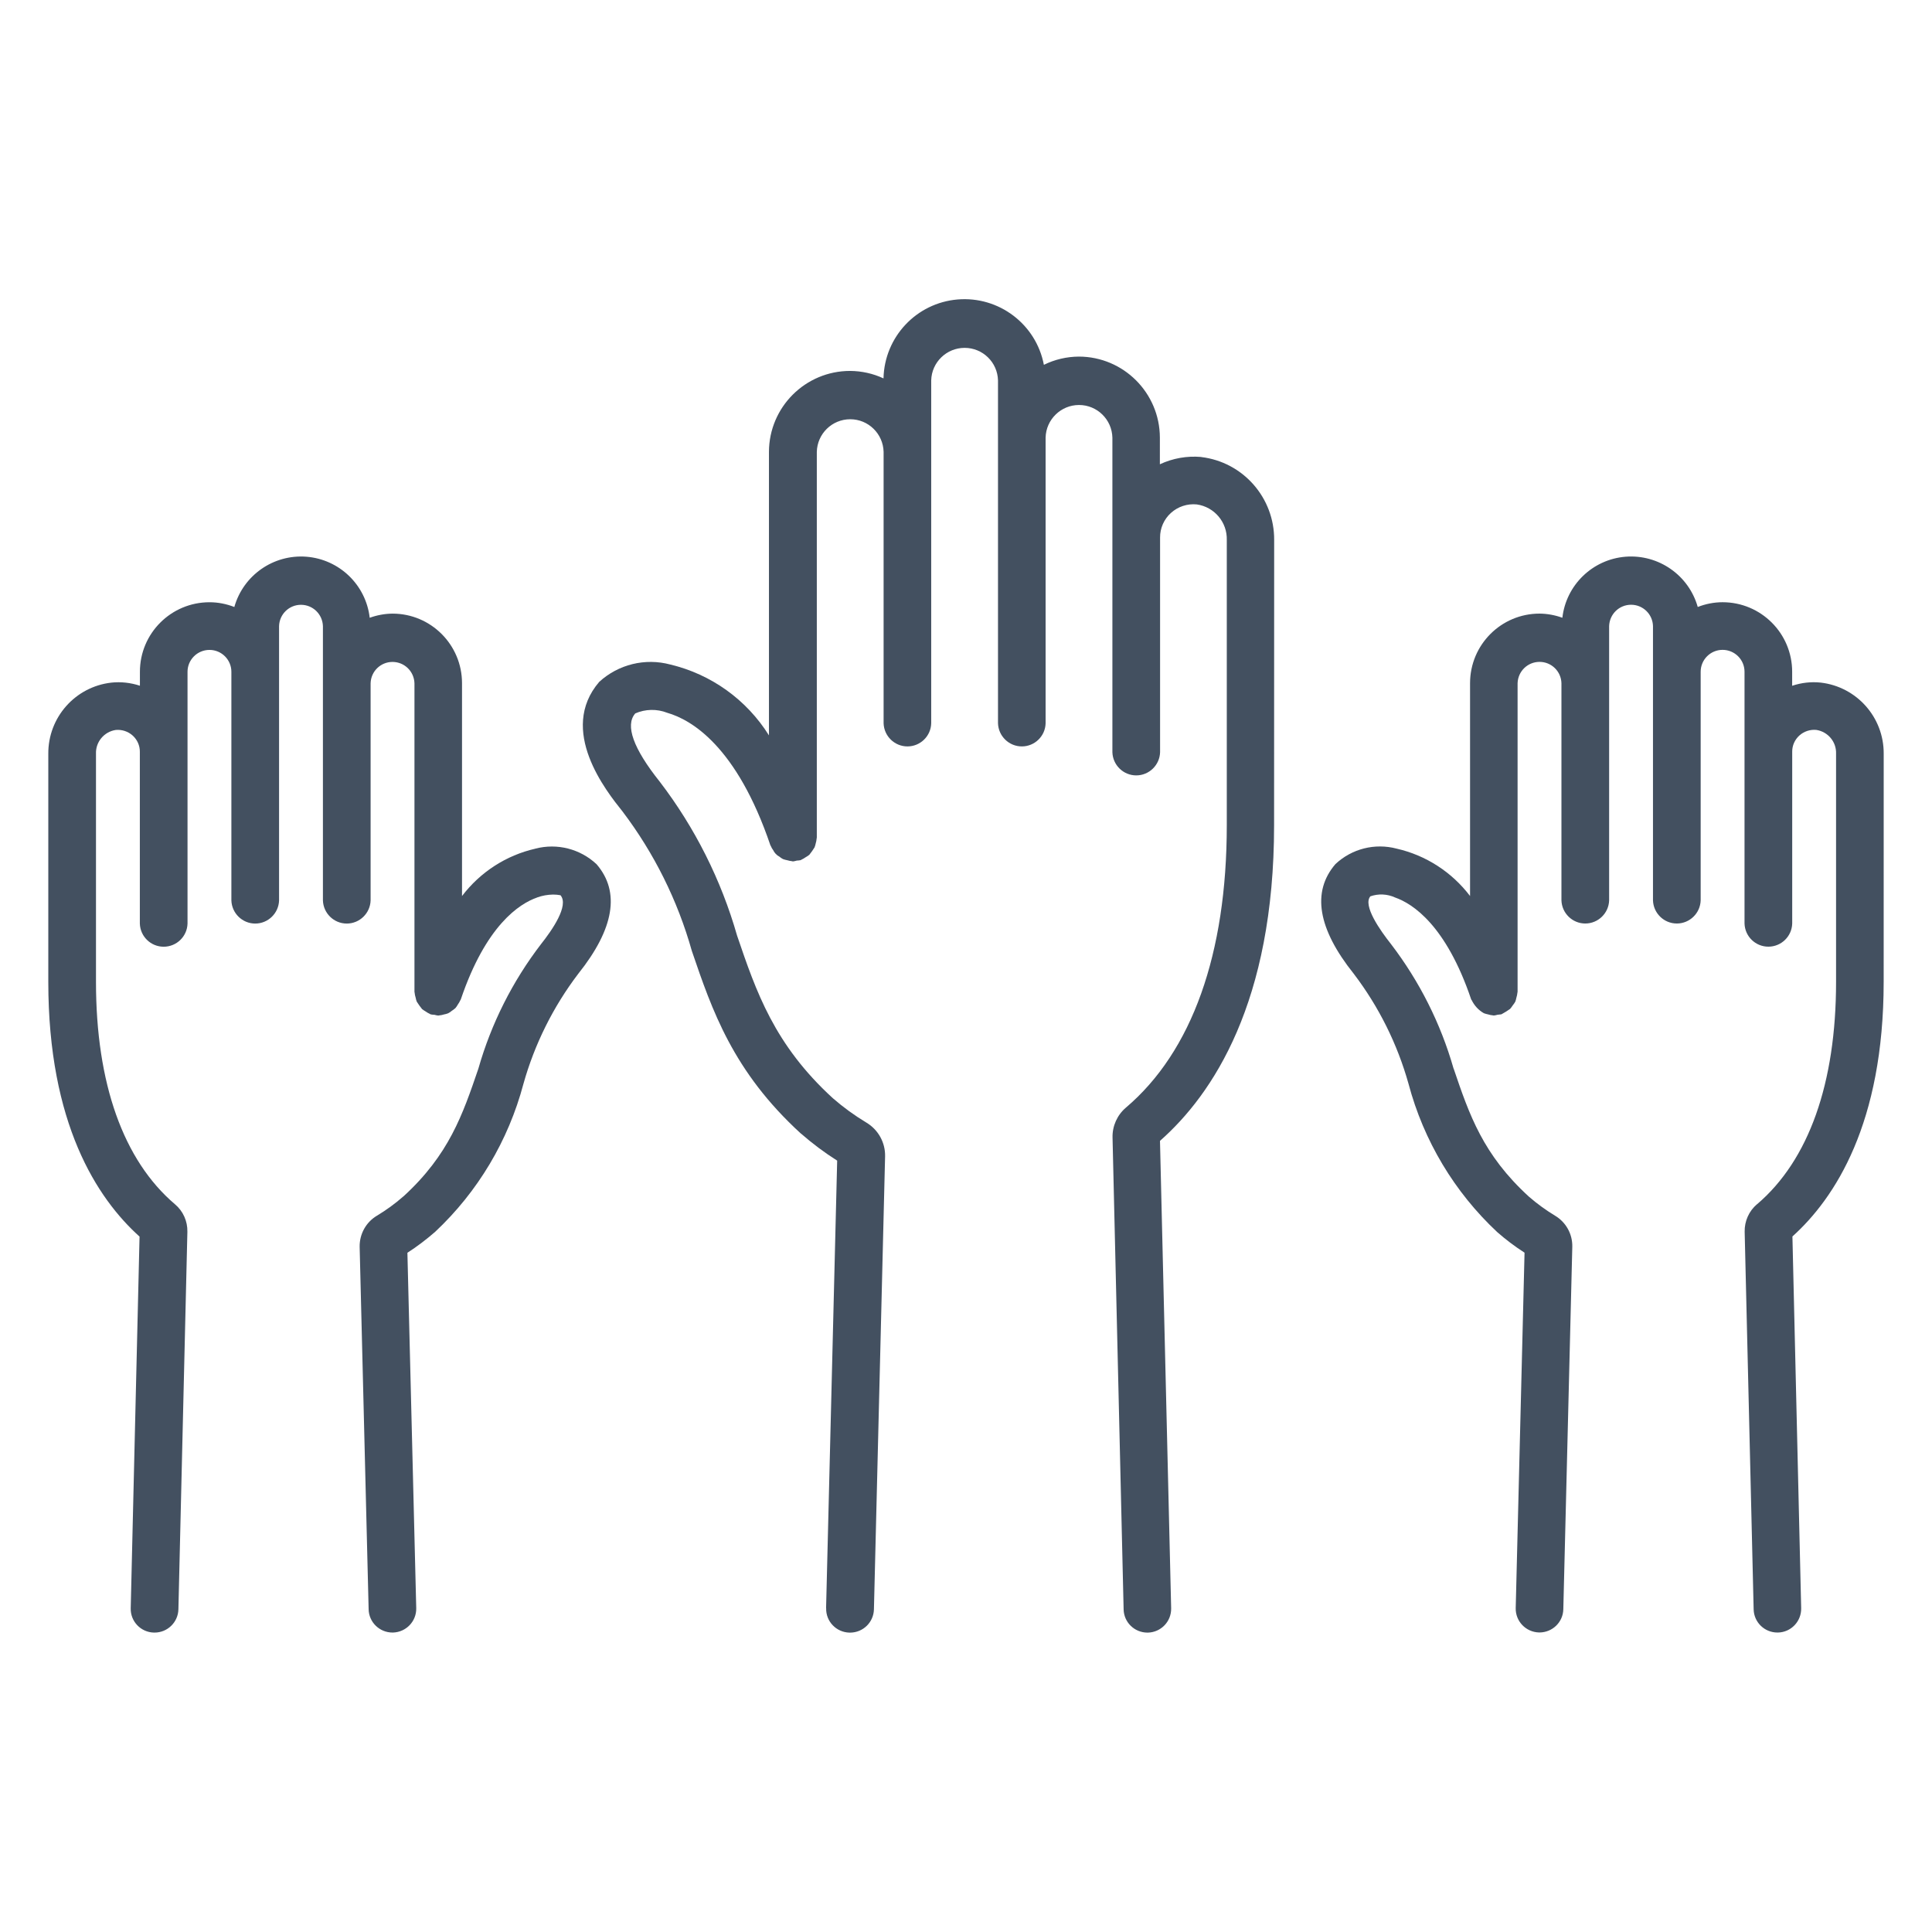
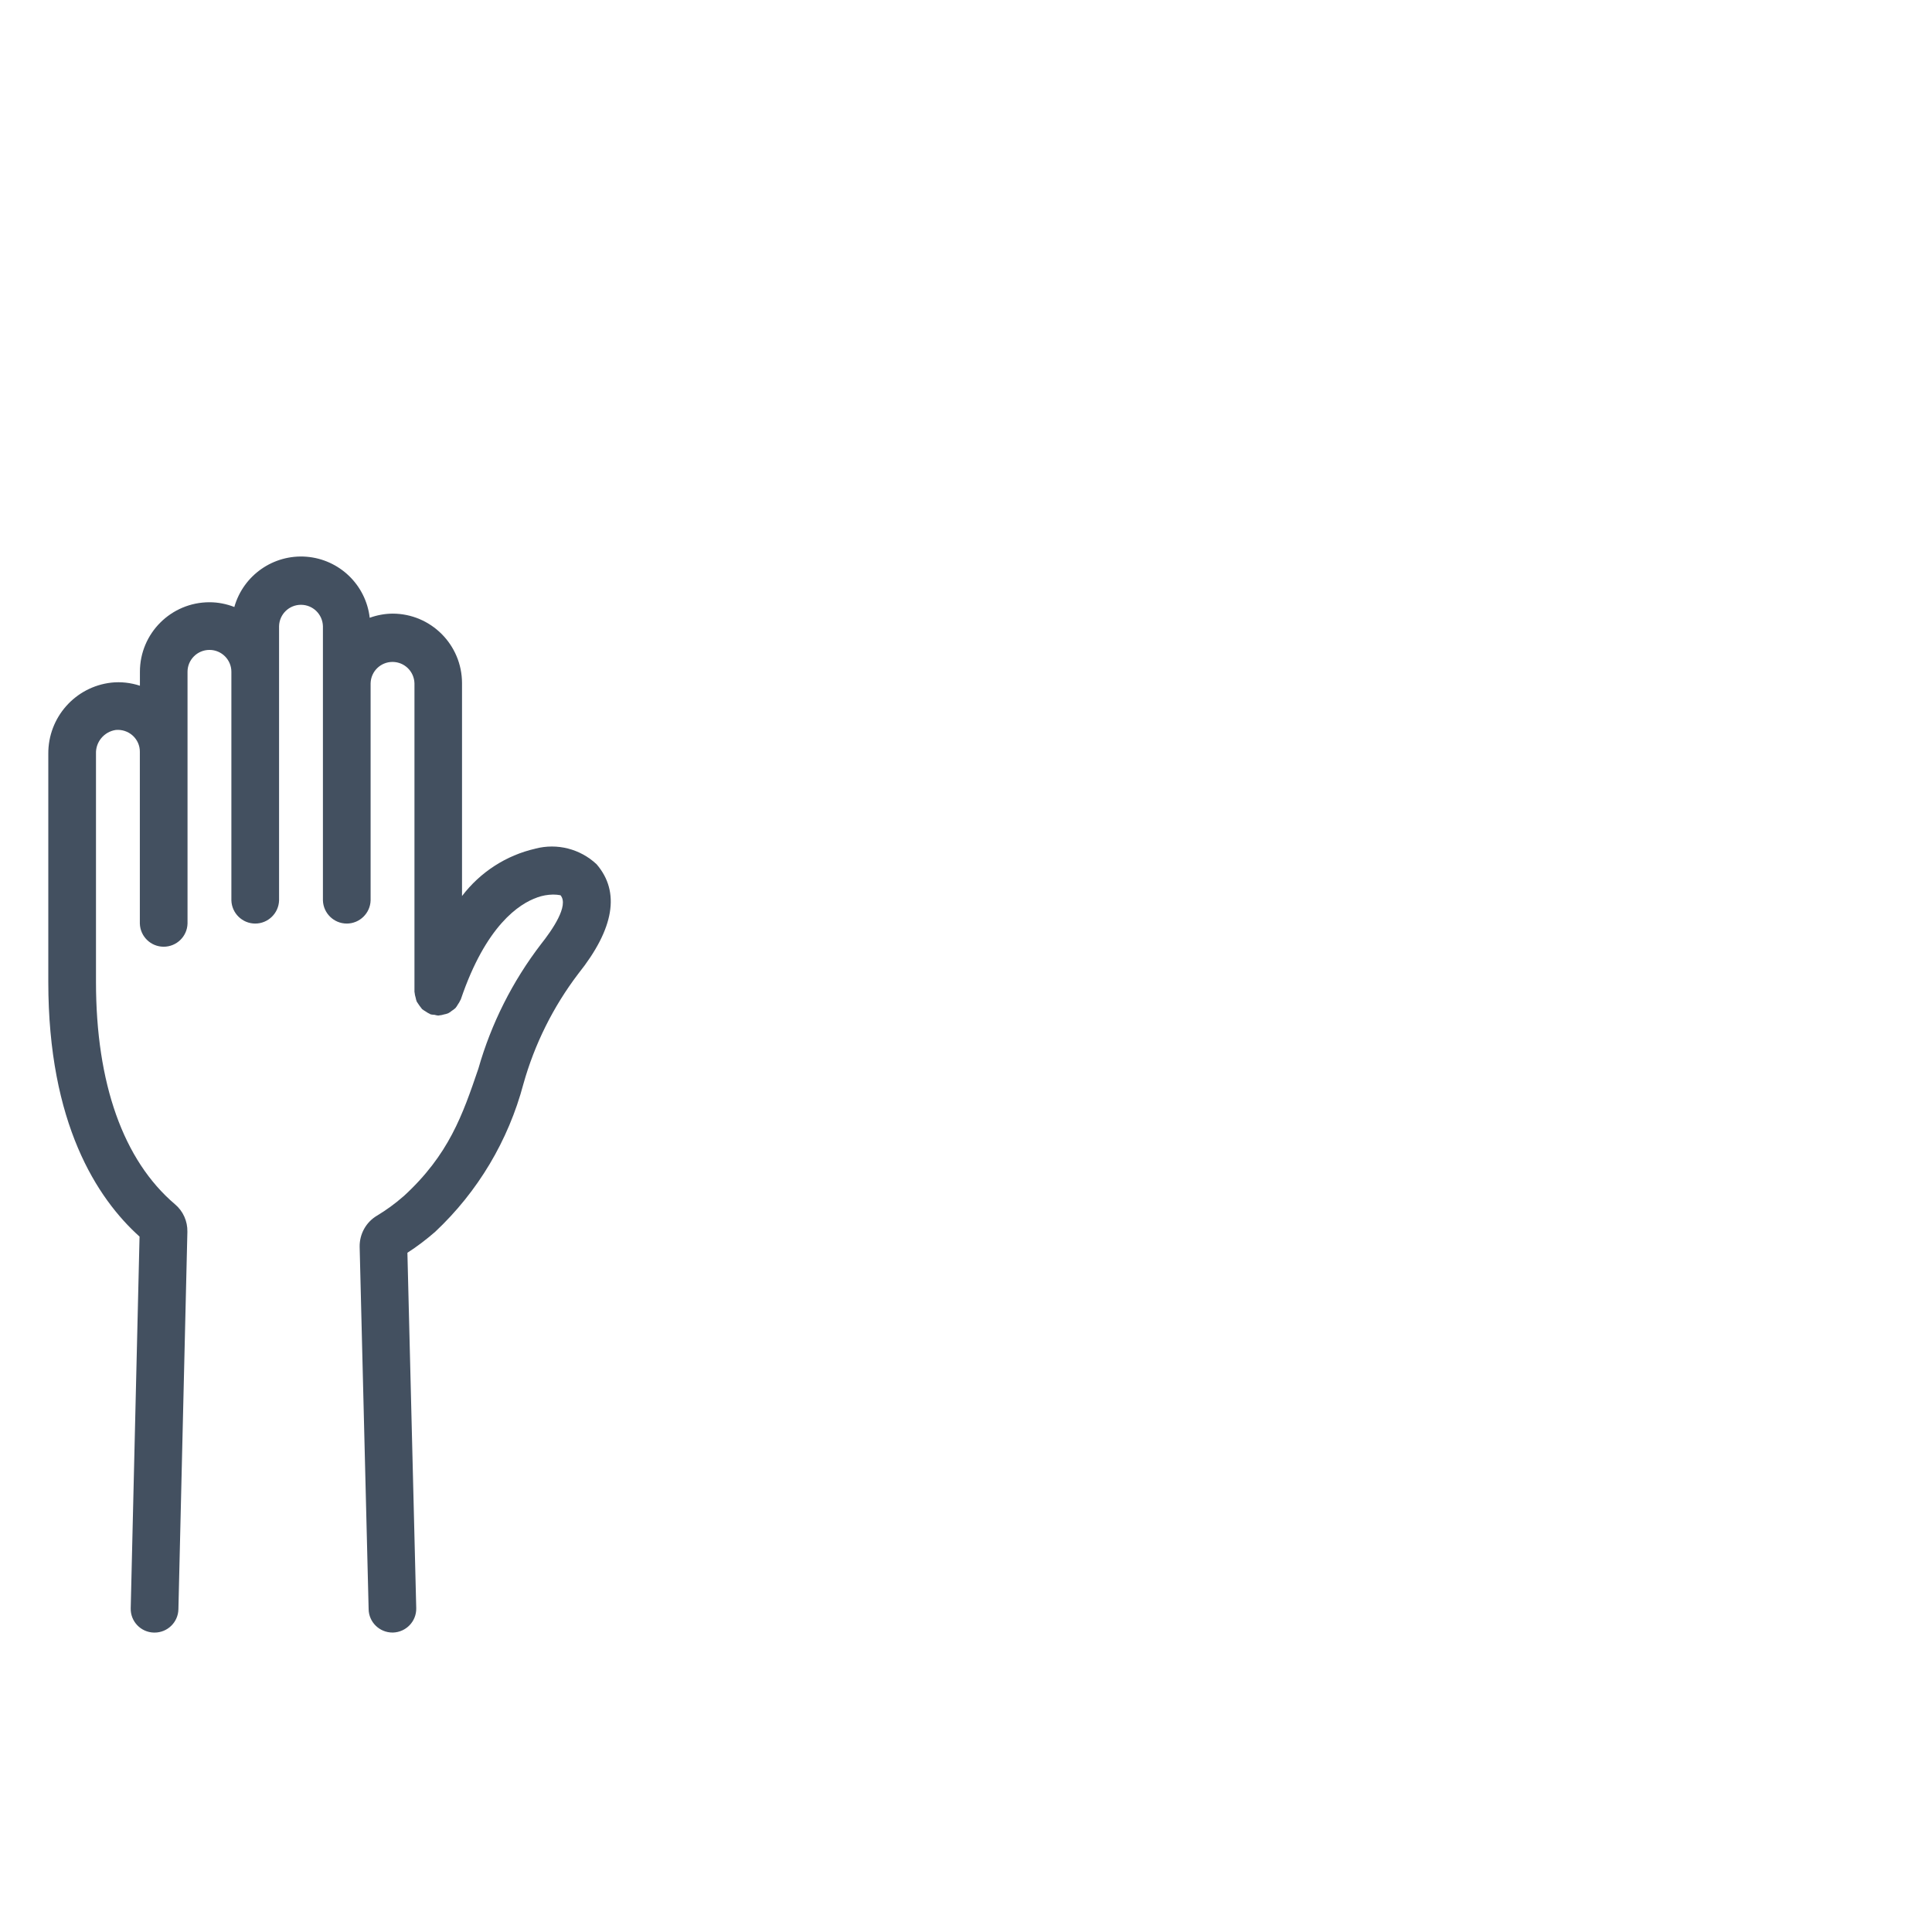
<svg xmlns="http://www.w3.org/2000/svg" fill="#435060" width="100pt" height="100pt" version="1.1" viewBox="0 0 100 100">
  <g>
-     <path d="m62.172 23.652c-0.734-0.062-1.469 0.066-2.137 0.379v-1.383c-0.008-2.312-1.883-4.188-4.195-4.191-0.625 0.004-1.246 0.148-1.809 0.426-0.402-2.102-2.328-3.562-4.465-3.383-2.133 0.18-3.789 1.941-3.836 4.086-0.543-0.254-1.133-0.383-1.73-0.387-2.312 0-4.191 1.871-4.199 4.188v14.676c-1.156-1.848-2.992-3.164-5.109-3.668-1.301-0.348-2.684-0.008-3.676 0.898-2.152 2.508 0.371 5.664 1.199 6.699 1.641 2.164 2.859 4.613 3.594 7.227 1.047 3.066 2.125 6.238 5.648 9.457v-0.004c0.59 0.516 1.215 0.984 1.875 1.402l-0.574 23.168h0.004c-0.02 0.68 0.52 1.242 1.199 1.262h0.039c0.668 0 1.215-0.531 1.234-1.199l0.578-23.453c0.016-0.711-0.352-1.375-0.961-1.742-0.617-0.371-1.199-0.793-1.742-1.266-3.035-2.773-3.969-5.516-4.957-8.414-0.824-2.883-2.18-5.586-4-7.965-1.379-1.727-1.801-2.922-1.277-3.531l-0.004-0.004c0.531-0.234 1.129-0.246 1.668-0.035 1.246 0.359 3.594 1.727 5.336 6.856 0.004 0.016 0.02 0.023 0.023 0.039 0.031 0.078 0.074 0.152 0.125 0.219 0.066 0.141 0.18 0.258 0.32 0.332 0.055 0.047 0.117 0.09 0.184 0.125 0.074 0.027 0.152 0.047 0.23 0.062 0.078 0.023 0.156 0.039 0.234 0.047 0.02 0 0.031 0.012 0.051 0.012 0.066-0.008 0.133-0.023 0.199-0.043 0.066 0 0.133-0.012 0.199-0.023 0.016 0 0.023-0.016 0.039-0.023 0.078-0.035 0.152-0.078 0.223-0.129 0.066-0.035 0.129-0.078 0.188-0.125 0.098-0.121 0.188-0.25 0.27-0.383 0.027-0.062 0.043-0.129 0.059-0.199 0.027-0.086 0.043-0.176 0.051-0.266 0-0.016 0.008-0.027 0.008-0.043v-19.965c0.023-0.938 0.789-1.688 1.73-1.688 0.938 0 1.703 0.75 1.727 1.688v14.047c0.02 0.664 0.566 1.199 1.234 1.199s1.215-0.535 1.23-1.199v-17.746c0.023-0.938 0.793-1.684 1.73-1.684s1.703 0.746 1.727 1.684v17.746c0.02 0.664 0.566 1.199 1.234 1.199s1.215-0.535 1.23-1.199v-14.785c0.023-0.938 0.793-1.688 1.73-1.688s1.703 0.75 1.727 1.688v16.285c0.02 0.664 0.566 1.199 1.234 1.199s1.215-0.535 1.234-1.199v-11.113c-0.004-0.484 0.203-0.949 0.562-1.273 0.363-0.328 0.848-0.488 1.336-0.441 0.914 0.129 1.582 0.922 1.555 1.844v14.758c0 6.66-1.801 11.719-5.223 14.621-0.449 0.383-0.703 0.949-0.691 1.539l0.574 24.434c0.016 0.668 0.562 1.199 1.234 1.199h0.031-0.004c0.68-0.02 1.215-0.582 1.199-1.262l-0.578-24.191c2.738-2.414 5.906-7.184 5.906-16.34l0.004-14.758c0.016-2.188-1.609-4.039-3.781-4.297z" />
    <path d="m27.715 43.926c-1.516 0.344-2.859 1.215-3.801 2.453v-11.016c0-1.988-1.609-3.602-3.598-3.602-0.402 0.004-0.801 0.078-1.18 0.215-0.195-1.699-1.566-3.023-3.273-3.16-1.707-0.133-3.269 0.957-3.734 2.602-0.41-0.16-0.848-0.246-1.285-0.246-1.988 0-3.602 1.609-3.602 3.598v0.723c-0.477-0.156-0.984-0.215-1.484-0.16-1.867 0.215-3.269 1.801-3.258 3.68v11.809c0 7.324 2.516 11.199 4.723 13.184l-0.457 19.234c-0.02 0.68 0.52 1.246 1.199 1.262h0.035c0.668 0 1.215-0.531 1.234-1.199l0.465-19.547c0.012-0.547-0.223-1.074-0.645-1.426-2.672-2.273-4.086-6.254-4.086-11.508v-11.809c-0.023-0.609 0.418-1.137 1.02-1.23 0.32-0.031 0.641 0.074 0.879 0.289 0.238 0.215 0.375 0.52 0.371 0.84v8.891c0.02 0.668 0.566 1.199 1.234 1.199 0.668 0 1.215-0.531 1.234-1.199v-13.031c0-0.625 0.508-1.133 1.137-1.133 0.625 0 1.133 0.508 1.133 1.133v11.832c0.02 0.664 0.566 1.199 1.234 1.199 0.668 0 1.215-0.535 1.234-1.199v-14.195c0.016-0.617 0.52-1.105 1.133-1.105 0.617 0 1.117 0.488 1.137 1.105v14.195c0.02 0.664 0.566 1.199 1.234 1.199s1.215-0.535 1.234-1.199v-11.238c0.016-0.617 0.52-1.105 1.133-1.105 0.617 0 1.117 0.488 1.137 1.105v15.969c0 0.016 0.008 0.027 0.008 0.043 0.008 0.09 0.027 0.18 0.055 0.266 0.012 0.07 0.031 0.137 0.055 0.199 0.082 0.133 0.176 0.262 0.273 0.383 0.059 0.047 0.121 0.09 0.184 0.125 0.07 0.051 0.145 0.094 0.223 0.129 0.016 0.008 0.023 0.02 0.039 0.023 0.066 0.012 0.133 0.023 0.199 0.023 0.066 0.02 0.129 0.031 0.195 0.039 0.016 0 0.027-0.008 0.047-0.008 0.086-0.008 0.172-0.023 0.254-0.051 0.07-0.012 0.141-0.031 0.211-0.059 0.07-0.035 0.133-0.078 0.191-0.129 0.07-0.043 0.133-0.09 0.191-0.145 0.047-0.055 0.086-0.117 0.121-0.18 0.051-0.07 0.094-0.145 0.129-0.223 0.004-0.016 0.02-0.023 0.023-0.039 1.301-3.84 3.031-4.953 3.941-5.273l0.004-0.004c0.27-0.098 0.551-0.148 0.836-0.152 0.129 0 0.254 0.012 0.379 0.035 0.457 0.531-0.438 1.812-1.008 2.531-1.477 1.926-2.578 4.113-3.242 6.445-0.816 2.391-1.52 4.453-3.879 6.613h-0.004c-0.426 0.375-0.883 0.707-1.371 1-0.562 0.336-0.902 0.949-0.891 1.609l0.465 18.766c0.016 0.668 0.566 1.199 1.234 1.199h0.031-0.004c0.68-0.02 1.219-0.582 1.203-1.262l-0.457-18.395c0.504-0.324 0.98-0.688 1.434-1.082 2.211-2.074 3.793-4.727 4.57-7.656 0.578-2.059 1.539-3.992 2.836-5.699 1.863-2.332 2.184-4.242 0.953-5.672-0.848-0.797-2.043-1.102-3.168-0.809z" />
-     <path d="m97.5 39.012c0.012-1.875-1.387-3.461-3.254-3.68-0.5-0.055-1.008 0.004-1.484 0.164v-0.727c0-1.988-1.613-3.598-3.602-3.598-0.438 0-0.875 0.086-1.285 0.246-0.465-1.645-2.027-2.734-3.734-2.602-1.707 0.137-3.078 1.461-3.273 3.16-0.379-0.137-0.777-0.211-1.18-0.215-1.988 0-3.598 1.613-3.598 3.602v11.016c-0.941-1.238-2.285-2.109-3.801-2.453-1.125-0.297-2.32 0.004-3.168 0.801-1.234 1.434-0.914 3.344 0.949 5.676 1.297 1.703 2.258 3.637 2.836 5.699 0.781 2.938 2.371 5.598 4.59 7.672 0.445 0.391 0.918 0.746 1.414 1.066l-0.457 18.395c-0.016 0.68 0.523 1.242 1.203 1.262h0.031-0.004c0.668 0 1.219-0.531 1.234-1.199l0.465-18.77c0.012-0.656-0.328-1.266-0.891-1.602-0.477-0.289-0.93-0.617-1.352-0.984-2.383-2.176-3.086-4.238-3.898-6.629h-0.004c-0.664-2.332-1.766-4.519-3.238-6.445-0.57-0.719-1.469-2-1.07-2.473 0.418-0.145 0.875-0.125 1.277 0.059 0.914 0.32 2.641 1.434 3.941 5.273 0 0.016 0.02 0.023 0.023 0.039h0.004c0.137 0.285 0.355 0.523 0.633 0.68 0.07 0.027 0.141 0.043 0.211 0.059 0.082 0.027 0.168 0.043 0.254 0.051 0.016 0 0.027 0.008 0.047 0.008 0.066-0.008 0.129-0.02 0.195-0.039 0.066-0.004 0.133-0.012 0.199-0.023 0.016-0.008 0.023-0.02 0.039-0.023 0.141-0.078 0.277-0.16 0.406-0.254 0.051-0.055 0.098-0.117 0.137-0.18 0.051-0.062 0.098-0.129 0.137-0.199 0.023-0.066 0.043-0.133 0.055-0.199 0.027-0.09 0.047-0.18 0.055-0.27 0-0.016 0.008-0.027 0.008-0.043v-15.969c0.02-0.617 0.52-1.105 1.137-1.105 0.613 0 1.117 0.488 1.133 1.105v11.238c0.02 0.664 0.566 1.199 1.234 1.199 0.668 0 1.215-0.535 1.234-1.199v-14.195c0.02-0.617 0.52-1.105 1.137-1.105 0.613 0 1.117 0.488 1.133 1.105v14.195c0.02 0.664 0.566 1.199 1.234 1.199s1.215-0.535 1.234-1.199v-11.832c0-0.625 0.508-1.133 1.133-1.133 0.629 0 1.137 0.508 1.137 1.133v13.031c0.02 0.668 0.566 1.199 1.234 1.199s1.215-0.531 1.234-1.199v-8.891c-0.004-0.32 0.133-0.625 0.371-0.84 0.238-0.215 0.559-0.32 0.879-0.289 0.602 0.094 1.043 0.621 1.02 1.23v11.809c0 5.254-1.414 9.234-4.09 11.512v-0.004c-0.418 0.355-0.652 0.879-0.641 1.426l0.465 19.547c0.016 0.668 0.562 1.199 1.23 1.199h0.031c0.68-0.016 1.215-0.582 1.199-1.262l-0.453-19.238c2.207-1.988 4.723-5.859 4.723-13.184z" />
  </g>
</svg>